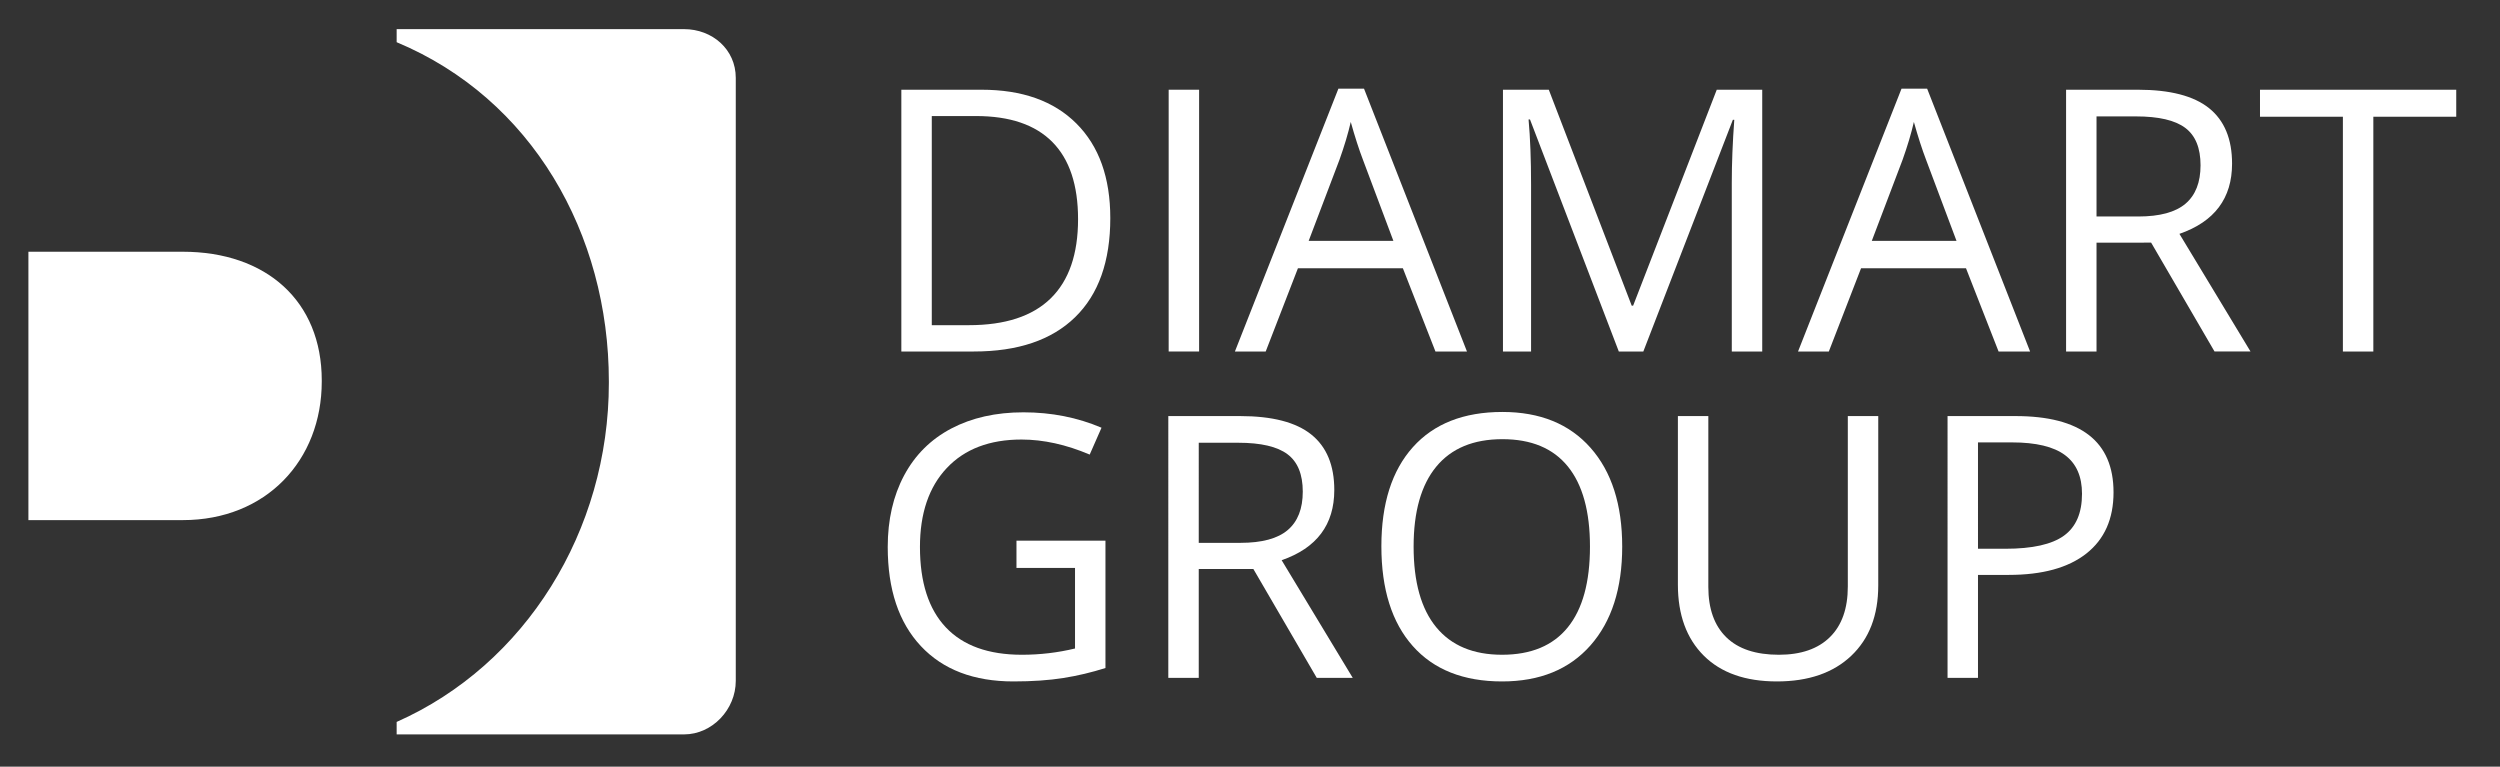
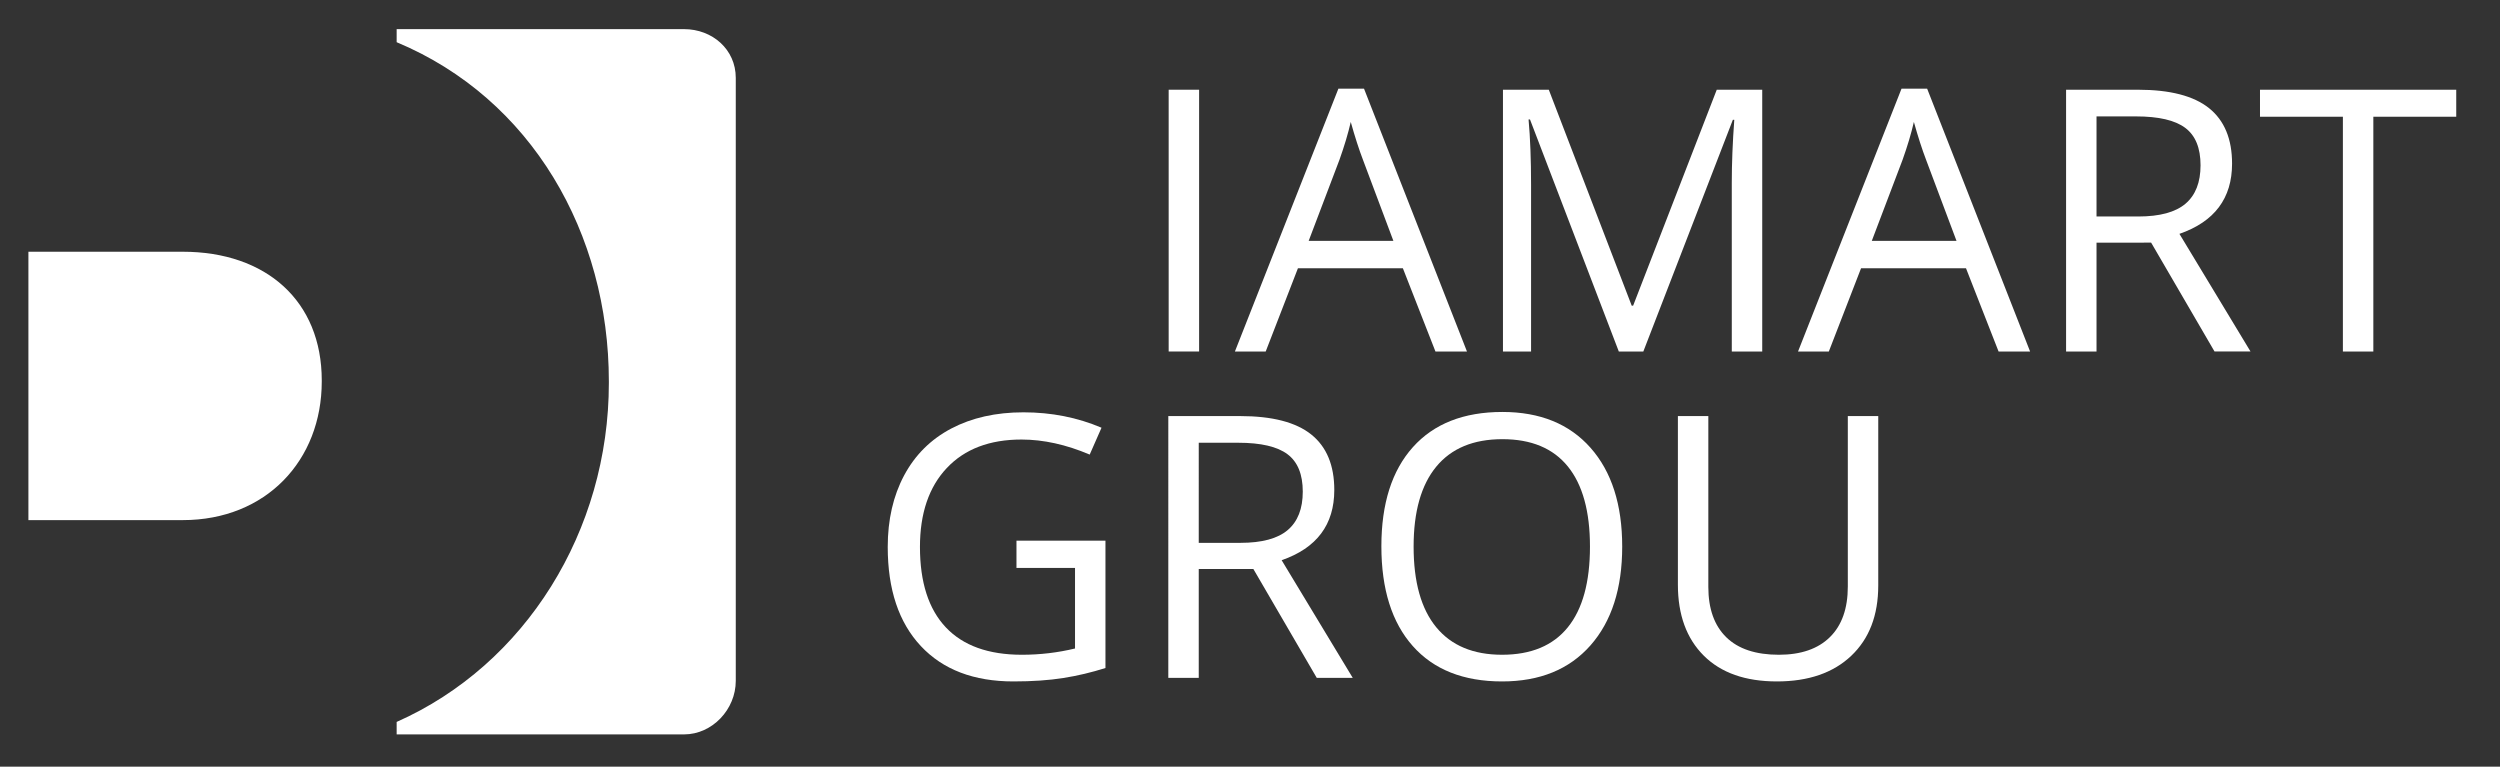
<svg xmlns="http://www.w3.org/2000/svg" version="1.1" x="0px" y="0px" width="1201.656px" height="368.504px" viewBox="0 0 1201.656 368.504" enable-background="new 0 0 1201.656 368.504" xml:space="preserve">
  <rect x="0" y="0" width="1201.656" height="368.504" fill="#333333" stroke="none" />
  <g id="Calque_1">
    <g>
      <g>
        <path fill="#726469" d="M533.678-323.165c0,20.772-5.639,36.649-16.914,47.637c-11.274,10.988-27.497,16.481-48.668,16.481     h-34.855v-125.826h38.555c19.567,0,34.771,5.423,45.614,16.266C528.254-357.763,533.678-342.615,533.678-323.165z      M518.185-322.648c0-16.409-4.117-28.773-12.351-37.093c-8.234-8.319-20.469-12.479-36.705-12.479h-21.257v100.521h17.815     c17.441,0,30.551-4.287,39.331-12.865C513.795-293.142,518.185-305.835,518.185-322.648z" />
        <path fill="#726469" d="M561.734-259.047v-125.826h14.631v125.826H561.734z" />
        <path fill="#726469" d="M689.966-259.047l-15.661-40.02h-50.433l-15.494,40.02h-14.803l49.746-126.342h12.306l49.488,126.342     H689.966z M669.743-312.235l-14.631-38.987c-1.894-4.933-3.844-10.985-5.854-18.158c-1.261,5.508-3.068,11.562-5.421,18.158     l-14.803,38.987H669.743z" />
        <path fill="#726469" d="M778.098-259.047l-42.687-111.538h-0.69c0.804,8.835,1.205,19.335,1.205,31.498v80.041h-13.51v-125.826     h22.031l39.849,103.793h0.687l40.193-103.793h21.858v125.826h-14.631v-81.073c0-9.294,0.402-19.393,1.206-30.294h-0.687     l-43.034,111.367H778.098z" />
-         <path fill="#726469" d="M960.639-259.047l-15.662-40.02h-50.434l-15.493,40.02h-14.802l49.747-126.342H926.3l49.488,126.342     H960.639z M940.415-312.235l-14.63-38.987c-1.894-4.933-3.844-10.985-5.854-18.158c-1.261,5.508-3.068,11.562-5.421,18.158     l-14.802,38.987H940.415z" />
        <path fill="#726469" d="M1007.719-311.373v52.326h-14.631v-125.826h34.511c15.435,0,26.838,2.957,34.21,8.865     c7.372,5.91,11.061,14.803,11.061,26.68c0,16.64-8.434,27.884-25.305,33.737l34.168,56.544h-17.297l-30.468-52.326H1007.719z      M1007.719-323.939h20.051c10.327,0,17.902-2.051,22.721-6.154c4.82-4.101,7.228-10.255,7.228-18.46     c0-8.318-2.451-14.314-7.356-17.986c-4.906-3.673-12.782-5.508-23.626-5.508h-19.018V-323.939z" />
        <path fill="#726469" d="M1140.774-259.047h-14.633v-112.83h-39.846v-12.996h94.326v12.996h-39.847V-259.047z" />
        <path fill="#726469" d="M488.58-168.106h42.772v61.191c-6.657,2.123-13.424,3.73-20.309,4.819     c-6.888,1.089-14.861,1.635-23.927,1.635c-19.052,0-33.882-5.665-44.497-16.998c-10.615-11.331-15.92-27.209-15.92-47.635     c0-13.083,2.624-24.542,7.873-34.383c5.251-9.839,12.811-17.355,22.678-22.549c9.87-5.19,21.433-7.788,34.686-7.788     c13.426,0,25.933,2.467,37.523,7.401l-5.682,12.909c-11.36-4.819-22.288-7.229-32.79-7.229c-15.318,0-27.284,4.562-35.888,13.684     c-8.606,9.123-12.91,21.774-12.91,37.955c0,16.984,4.145,29.863,12.437,38.642c8.29,8.779,20.47,13.167,36.534,13.167     c8.721,0,17.241-1.002,25.562-3.01v-38.729H488.58V-168.106z" />
-         <path fill="#726469" d="M576.193-154.508v52.326h-14.63v-125.826h34.511c15.435,0,26.838,2.957,34.21,8.865     c7.373,5.91,11.059,14.803,11.059,26.68c0,16.641-8.433,27.884-25.303,33.737l34.167,56.544H632.91l-30.468-52.326H576.193z      M576.193-167.075h20.053c10.326,0,17.901-2.051,22.72-6.154c4.82-4.101,7.228-10.255,7.228-18.46     c0-8.318-2.451-14.314-7.356-17.987c-4.906-3.672-12.781-5.509-23.626-5.509h-19.019V-167.075z" />
        <path fill="#726469" d="M779.734-165.268c0,20.14-5.094,35.976-15.276,47.509c-10.186,11.532-24.343,17.298-42.475,17.298     c-18.533,0-32.833-5.665-42.902-16.998c-10.068-11.331-15.103-27.324-15.103-47.98c0-20.483,5.046-36.363,15.146-47.637     c10.096-11.272,24.441-16.911,43.03-16.911c18.077,0,32.188,5.738,42.347,17.213     C774.656-201.299,779.734-185.462,779.734-165.268z M679.468-165.268c0,17.041,3.629,29.966,10.888,38.772     c7.259,8.809,17.8,13.21,31.627,13.21c13.943,0,24.473-4.388,31.587-13.167c7.114-8.779,10.669-21.717,10.669-38.815     c0-16.924-3.543-29.764-10.627-38.513c-7.086-8.75-17.572-13.125-31.458-13.125c-13.94,0-24.54,4.404-31.799,13.211     C683.098-194.886,679.468-182.078,679.468-165.268z" />
-         <path fill="#726469" d="M902.806-228.008v81.416c0,14.346-4.332,25.619-12.996,33.824c-8.664,8.205-20.571,12.307-35.717,12.307     c-15.146,0-26.865-4.131-35.155-12.393c-8.292-8.262-12.438-19.623-12.438-34.081v-81.073h14.631v82.105     c0,10.5,2.868,18.562,8.605,24.185c5.737,5.623,14.17,8.433,25.304,8.433c10.612,0,18.791-2.825,24.528-8.476     c5.737-5.651,8.605-13.756,8.605-24.314v-81.933H902.806z" />
        <path fill="#726469" d="M1015.895-191.344c0,12.738-4.347,22.535-13.039,29.391c-8.693,6.857-21.128,10.285-37.309,10.285     h-14.803v49.487h-14.63v-125.826h32.618C1000.172-228.008,1015.895-215.787,1015.895-191.344z M950.745-164.233h13.167     c12.965,0,22.346-2.094,28.142-6.283c5.795-4.188,8.691-10.9,8.691-20.139c0-8.319-2.725-14.516-8.176-18.59     c-5.452-4.072-13.94-6.109-25.473-6.109h-16.352V-164.233z" />
      </g>
    </g>
    <g>
      <path fill="#E95F5E" d="M292.656-244.65v0.736c0,70.954-40,135.446-102,162.917V-75h138.121c13.649,0,24.879-12.072,24.879-25.72    v-289.862c0-13.647-11.23-23.418-24.879-23.418H190.656v6.284C255.656-380.576,292.656-315.692,292.656-244.65z" />
      <path fill="#E95F5E" d="M87.841-307H13.656v129h74.185c40.164,0,66.815-28.812,66.815-66.608v-0.546    C154.656-283.276,128.005-307,87.841-307z" />
    </g>
    <g>
      <g>
-         <path fill="#FFFFFF" d="M533.678,104.835c0,20.772-5.639,36.649-16.914,47.637c-11.274,10.988-27.497,16.481-48.668,16.481     h-34.855V43.127h38.555c19.567,0,34.771,5.423,45.614,16.266C528.254,70.237,533.678,85.385,533.678,104.835z M518.185,105.352     c0-16.409-4.117-28.773-12.351-37.093c-8.234-8.319-20.469-12.479-36.705-12.479h-21.257v100.521h17.815     c17.441,0,30.551-4.287,39.331-12.865C513.795,134.858,518.185,122.165,518.185,105.352z" />
        <path fill="#FFFFFF" d="M561.734,168.953V43.127h14.631v125.826H561.734z" />
        <path fill="#FFFFFF" d="M689.966,168.953l-15.661-40.02h-50.433l-15.494,40.02h-14.803l49.746-126.342h12.306l49.488,126.342     H689.966z M669.743,115.765l-14.631-38.987c-1.894-4.933-3.844-10.985-5.854-18.158c-1.261,5.508-3.068,11.562-5.421,18.158     l-14.803,38.987H669.743z" />
        <path fill="#FFFFFF" d="M778.098,168.953L735.411,57.415h-0.69c0.804,8.835,1.205,19.335,1.205,31.498v80.041h-13.51V43.127     h22.031l39.849,103.793h0.687l40.193-103.793h21.858v125.826h-14.631V87.88c0-9.294,0.402-19.393,1.206-30.294h-0.687     l-43.034,111.367H778.098z" />
        <path fill="#FFFFFF" d="M960.639,168.953l-15.662-40.02h-50.434l-15.493,40.02h-14.802l49.747-126.342H926.3l49.488,126.342     H960.639z M940.415,115.765l-14.63-38.987c-1.894-4.933-3.844-10.985-5.854-18.158c-1.261,5.508-3.068,11.562-5.421,18.158     l-14.802,38.987H940.415z" />
        <path fill="#FFFFFF" d="M1007.719,116.627v52.326h-14.631V43.127h34.511c15.435,0,26.838,2.957,34.21,8.865     c7.372,5.91,11.061,14.803,11.061,26.68c0,16.64-8.434,27.884-25.305,33.737l34.168,56.544h-17.297l-30.468-52.326H1007.719z      M1007.719,104.061h20.051c10.327,0,17.902-2.051,22.721-6.154c4.82-4.101,7.228-10.255,7.228-18.46     c0-8.318-2.451-14.314-7.356-17.986c-4.906-3.673-12.782-5.508-23.626-5.508h-19.018V104.061z" />
        <path fill="#FFFFFF" d="M1140.774,168.953h-14.633V56.123h-39.846V43.127h94.326v12.996h-39.847V168.953z" />
        <path fill="#FFFFFF" d="M488.58,259.894h42.772v61.191c-6.657,2.123-13.424,3.73-20.309,4.819     c-6.888,1.089-14.861,1.635-23.927,1.635c-19.052,0-33.882-5.665-44.497-16.998c-10.615-11.331-15.92-27.209-15.92-47.635     c0-13.083,2.624-24.542,7.873-34.383c5.251-9.839,12.811-17.355,22.678-22.549c9.87-5.19,21.433-7.788,34.686-7.788     c13.426,0,25.933,2.467,37.523,7.401l-5.682,12.909c-11.36-4.819-22.288-7.229-32.79-7.229c-15.318,0-27.284,4.562-35.888,13.684     c-8.606,9.123-12.91,21.774-12.91,37.955c0,16.984,4.145,29.863,12.437,38.642c8.29,8.779,20.47,13.167,36.534,13.167     c8.721,0,17.241-1.002,25.562-3.01v-38.729H488.58V259.894z" />
        <path fill="#FFFFFF" d="M576.193,273.492v52.326h-14.63V199.992h34.511c15.435,0,26.838,2.957,34.21,8.865     c7.373,5.91,11.059,14.803,11.059,26.68c0,16.641-8.433,27.884-25.303,33.737l34.167,56.544H632.91l-30.468-52.326H576.193z      M576.193,260.925h20.053c10.326,0,17.901-2.051,22.72-6.154c4.82-4.101,7.228-10.255,7.228-18.46     c0-8.318-2.451-14.314-7.356-17.987c-4.906-3.672-12.781-5.509-23.626-5.509h-19.019V260.925z" />
        <path fill="#FFFFFF" d="M779.734,262.732c0,20.14-5.094,35.976-15.276,47.509c-10.186,11.532-24.343,17.298-42.475,17.298     c-18.533,0-32.833-5.665-42.902-16.998c-10.068-11.331-15.103-27.324-15.103-47.98c0-20.483,5.046-36.363,15.146-47.637     c10.096-11.272,24.441-16.911,43.03-16.911c18.077,0,32.188,5.738,42.347,17.213     C774.656,226.701,779.734,242.538,779.734,262.732z M679.468,262.732c0,17.041,3.629,29.966,10.888,38.772     c7.259,8.809,17.8,13.21,31.627,13.21c13.943,0,24.473-4.388,31.587-13.167c7.114-8.779,10.669-21.717,10.669-38.815     c0-16.924-3.543-29.764-10.627-38.513c-7.086-8.75-17.572-13.125-31.458-13.125c-13.94,0-24.54,4.404-31.799,13.211     C683.098,233.114,679.468,245.922,679.468,262.732z" />
        <path fill="#FFFFFF" d="M902.806,199.992v81.416c0,14.346-4.332,25.619-12.996,33.824c-8.664,8.205-20.571,12.307-35.717,12.307     c-15.146,0-26.865-4.131-35.155-12.393c-8.292-8.262-12.438-19.623-12.438-34.081v-81.073h14.631v82.105     c0,10.5,2.868,18.562,8.605,24.185c5.737,5.623,14.17,8.433,25.304,8.433c10.612,0,18.791-2.825,24.528-8.476     c5.737-5.651,8.605-13.756,8.605-24.314v-81.933H902.806z" />
-         <path fill="#FFFFFF" d="M1015.895,236.656c0,12.738-4.347,22.535-13.039,29.391c-8.693,6.857-21.128,10.285-37.309,10.285     h-14.803v49.487h-14.63V199.992h32.618C1000.172,199.992,1015.895,212.213,1015.895,236.656z M950.745,263.767h13.167     c12.965,0,22.346-2.094,28.142-6.283c5.795-4.188,8.691-10.9,8.691-20.139c0-8.319-2.725-14.516-8.176-18.59     c-5.452-4.072-13.94-6.109-25.473-6.109h-16.352V263.767z" />
      </g>
    </g>
    <g>
      <path fill="#FFFFFF" d="M292.656,183.35v0.736c0,70.954-40,135.446-102,162.917V353h138.121c13.649,0,24.879-12.072,24.879-25.72    V37.418c0-13.647-11.23-23.418-24.879-23.418H190.656v6.284C255.656,47.424,292.656,112.308,292.656,183.35z" />
      <path fill="#FFFFFF" d="M87.841,121H13.656v129h74.185c40.164,0,66.815-28.812,66.815-66.608v-0.546    C154.656,144.724,128.005,121,87.841,121z" />
    </g>
  </g>
  <g id="Calque_2">
</g>
</svg>